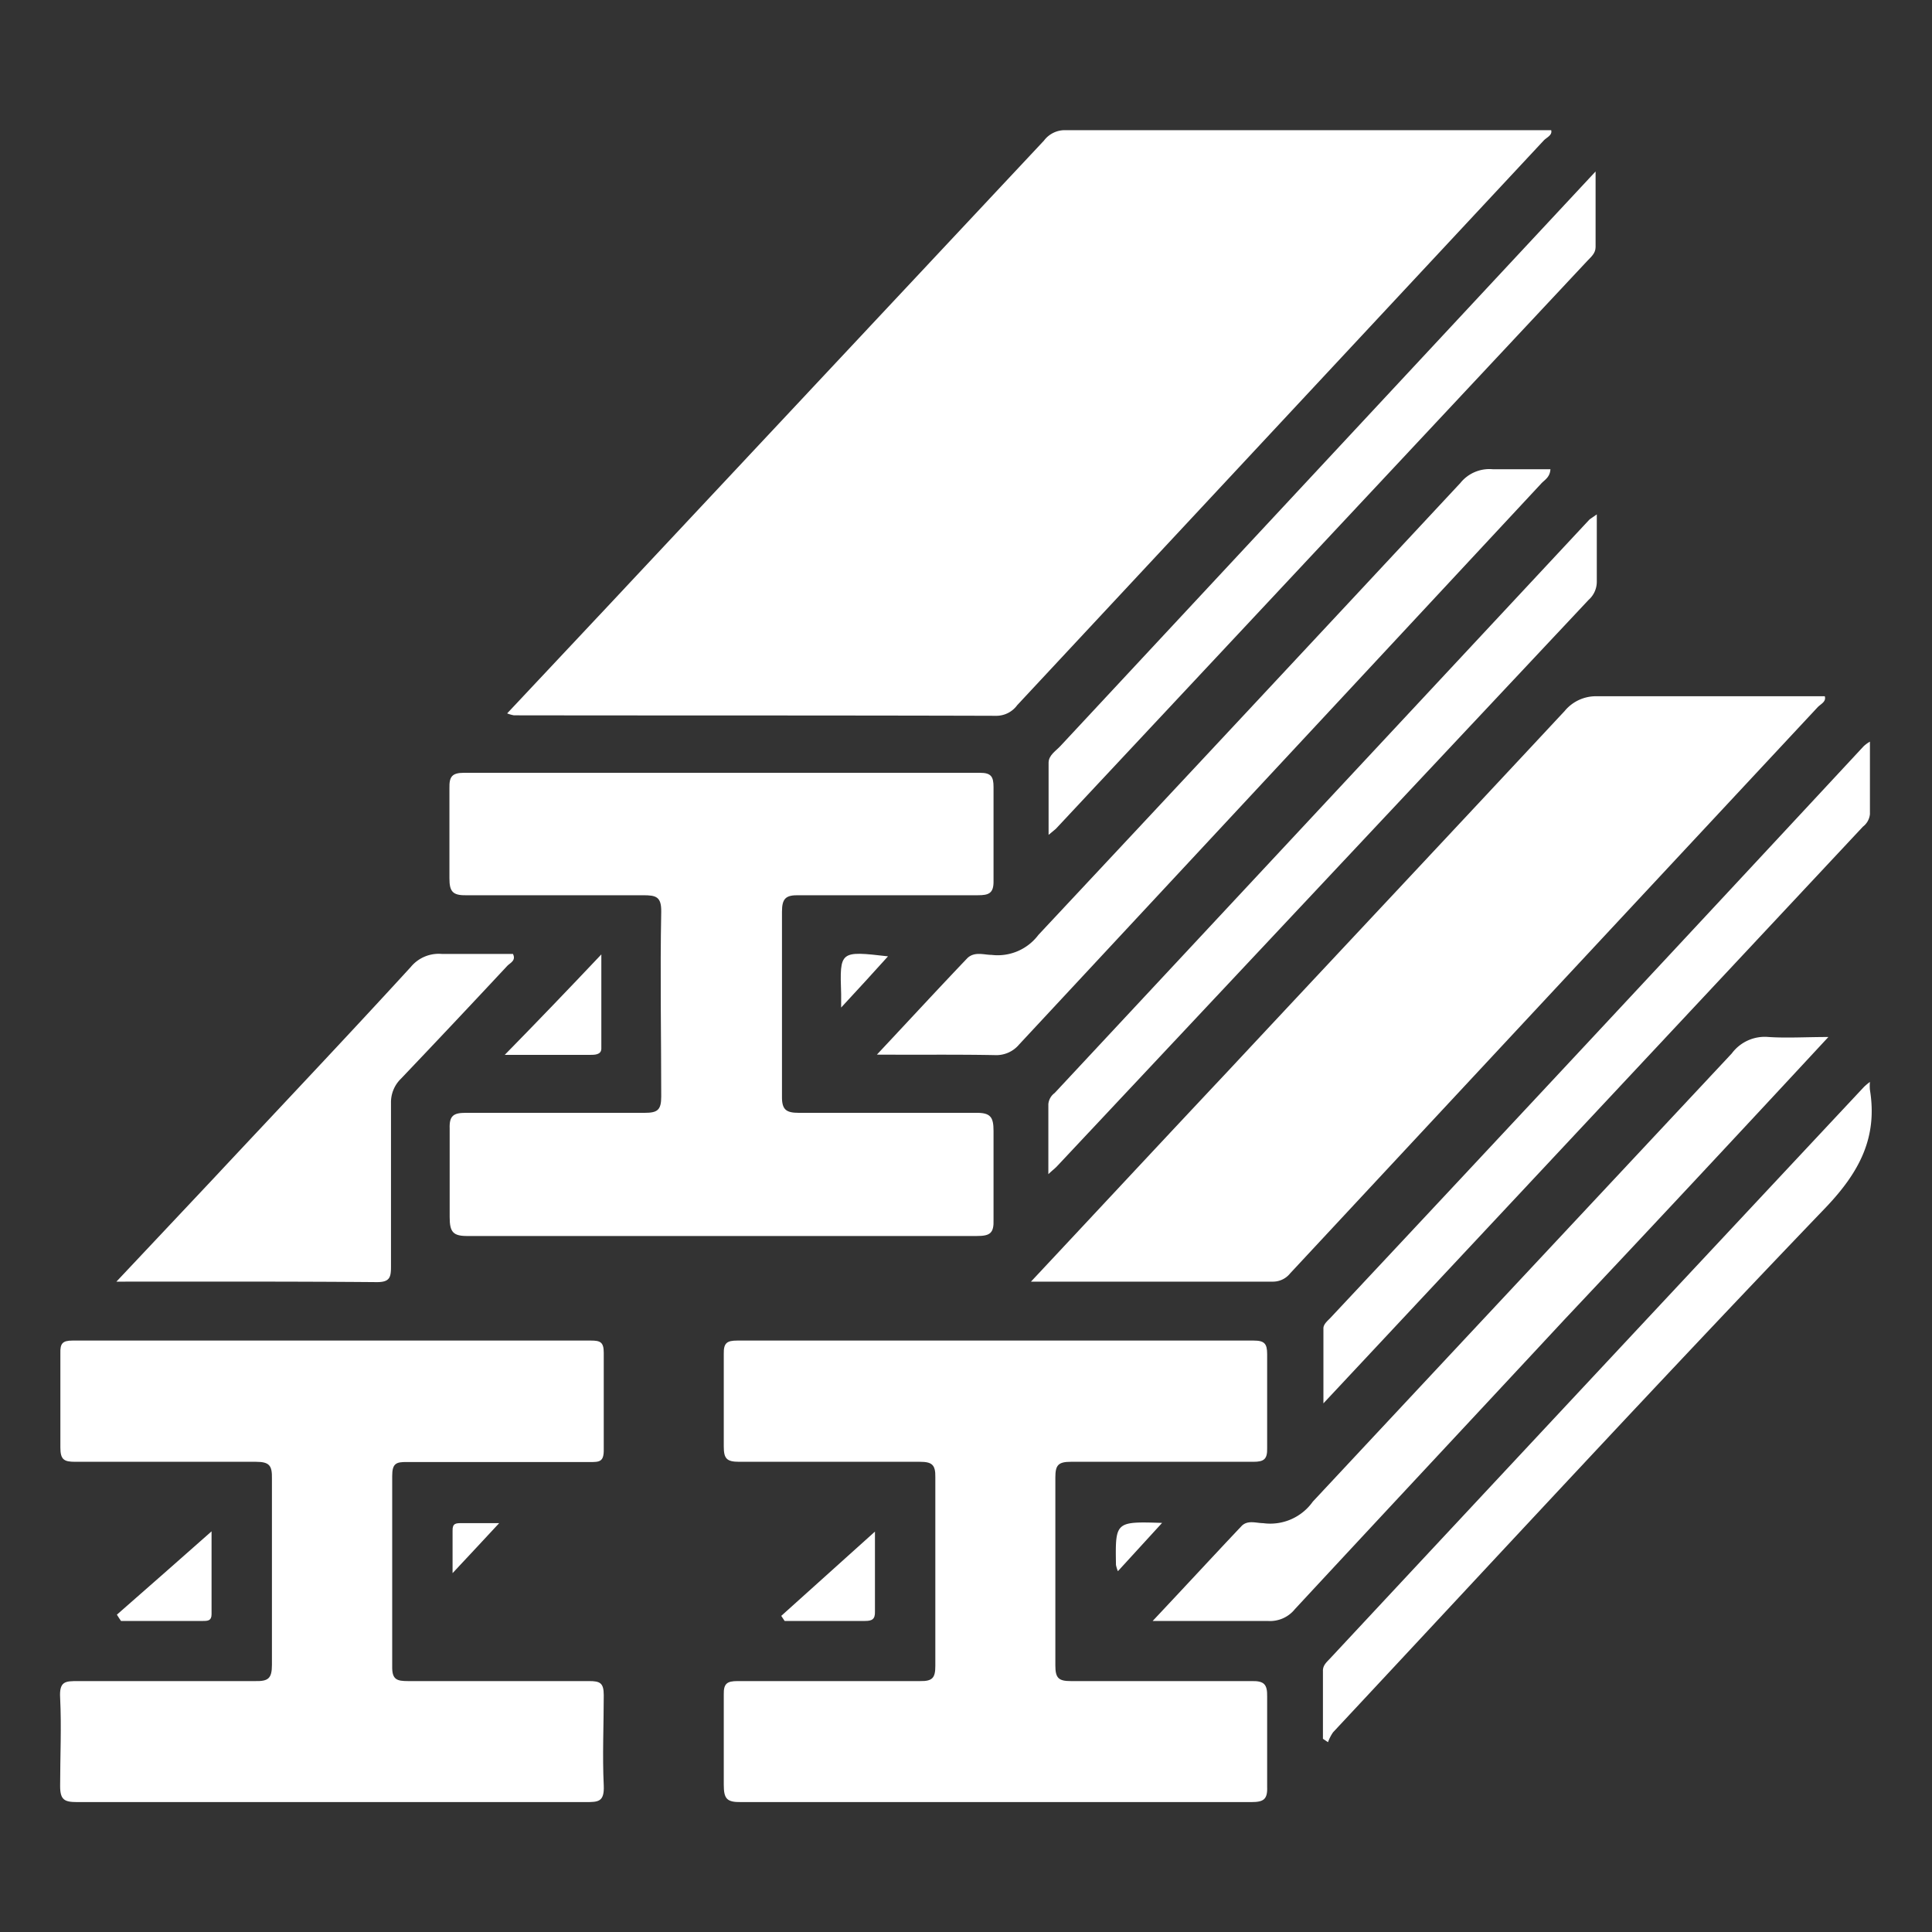
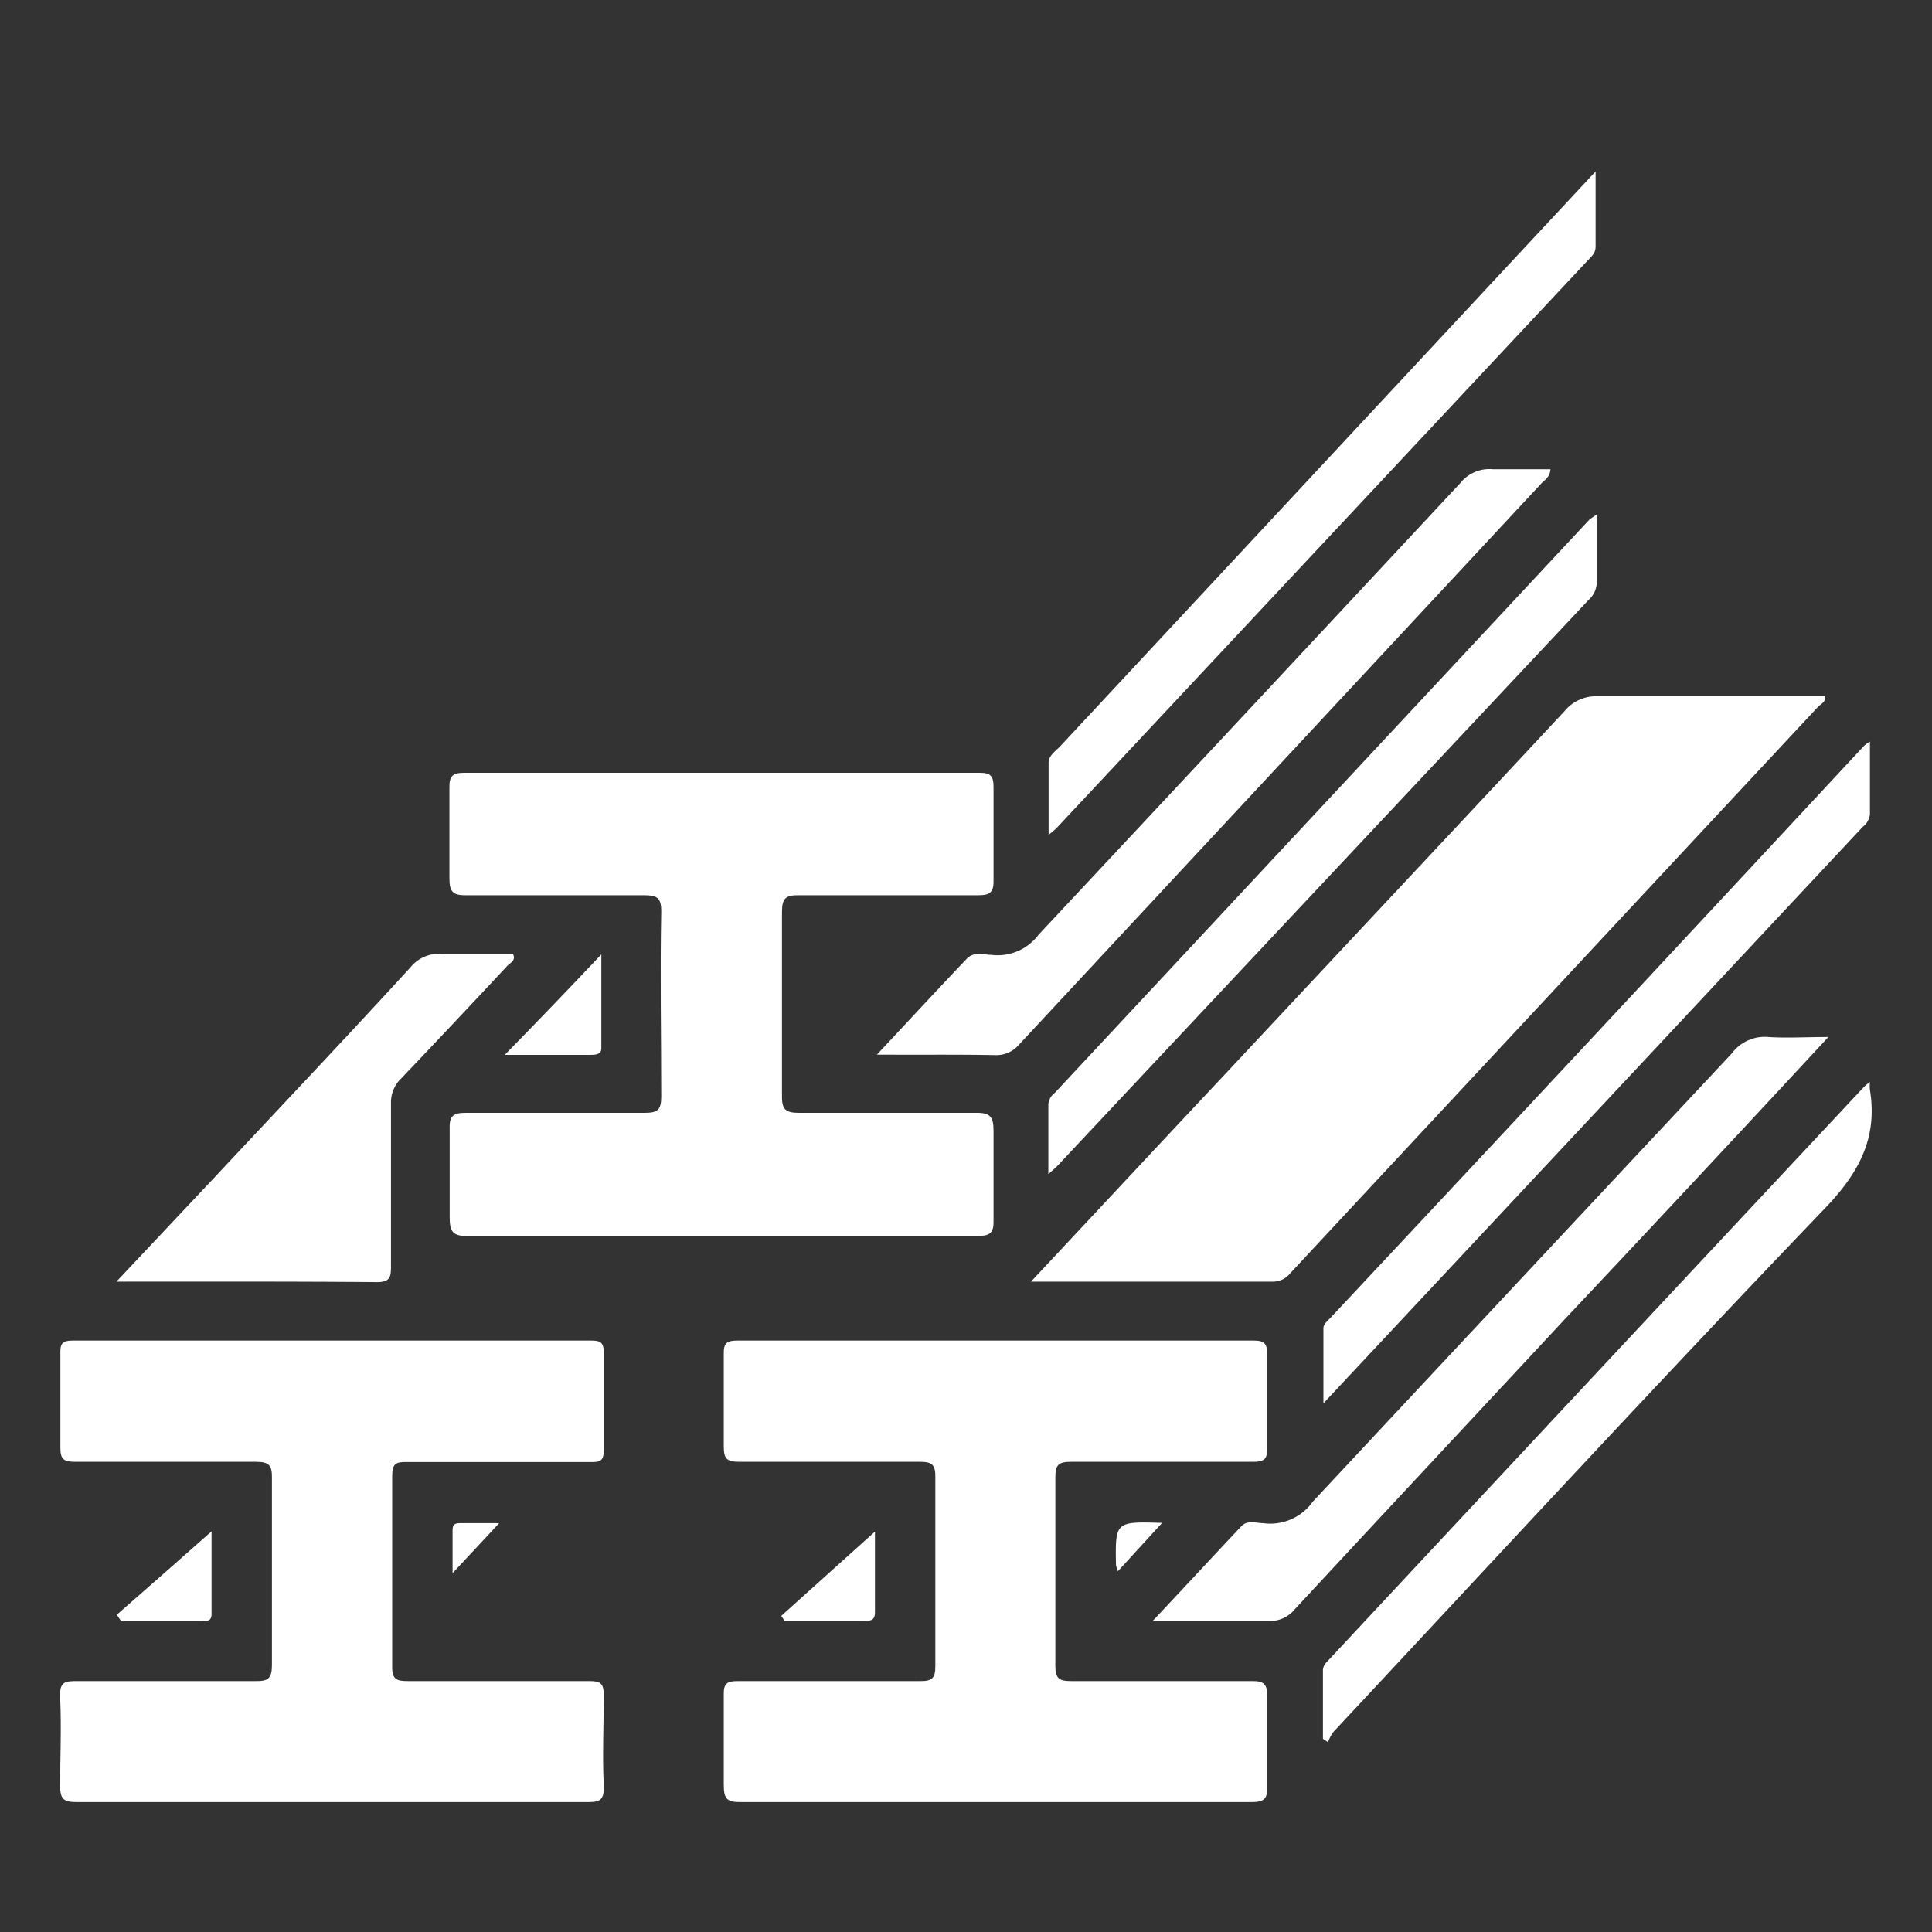
<svg xmlns="http://www.w3.org/2000/svg" id="Layer_1" data-name="Layer 1" viewBox="0 0 80 80">
  <rect x="0" y="0" width="80" height="80" fill="#333333" stroke="none" />
  <defs>
    <style>.cls-1{fill:#fff;}</style>
  </defs>
-   <path class="cls-1" d="M41.27,29.64a1.07,1.07,0,0,0,.85-.44L63.92,5.82c.12-.13.37-.22.31-.43H44.09a1.08,1.08,0,0,0-.86.43L25.16,25.11,21,29.54a1.43,1.43,0,0,0,.28.08C28,29.63,34.61,29.62,41.27,29.64Z" />
  <path class="cls-1" d="M41.14,50.5c0-1.22,0-2.45,0-3.67,0-.57-.12-.76-.73-.75-2.45,0-4.89,0-7.33,0-.53,0-.71-.13-.7-.69q0-3.81,0-7.64c0-.56.17-.69.7-.68,2.47,0,4.94,0,7.41,0,.44,0,.66-.07.65-.59,0-1.3,0-2.6,0-3.89,0-.43-.1-.59-.56-.59q-10.68,0-21.37,0c-.5,0-.61.17-.6.63,0,1.24,0,2.49,0,3.74,0,.54.13.71.69.7,2.45,0,4.89,0,7.33,0,.54,0,.76.06.75.69-.05,2.56,0,5.1,0,7.65,0,.56-.16.67-.69.67-2.47,0-4.93,0-7.41,0-.5,0-.68.12-.66.65,0,1.22,0,2.45,0,3.67,0,.62.14.79.77.78,3.51,0,7,0,10.53,0s7,0,10.53,0C41,51.18,41.16,51.06,41.14,50.5Z" />
  <path class="cls-1" d="M25,70.19c0-.51-.16-.58-.61-.58-2.5,0-5,0-7.49,0-.47,0-.67-.06-.66-.61,0-2.64,0-5.26,0-7.88,0-.51.15-.59.61-.58,2.52,0,5,0,7.57,0,.4,0,.59,0,.58-.53,0-1.32,0-2.66,0-4,0-.44-.15-.5-.53-.5H3c-.42,0-.51.13-.5.52,0,1.3,0,2.61,0,3.91,0,.5.15.59.61.59,2.5,0,5,0,7.49,0,.56,0,.67.16.66.69,0,2.57,0,5.14,0,7.72,0,.57-.16.68-.69.67-2.44,0-4.88,0-7.34,0-.52,0-.78,0-.74.69.06,1.21,0,2.44,0,3.66,0,.57.18.66.7.66,3.51,0,7,0,10.53,0s7,0,10.53,0c.52,0,.78,0,.75-.69C24.94,72.69,25,71.44,25,70.19Z" />
  <path class="cls-1" d="M51.83,69.61c-2.49,0-5,0-7.49,0-.5,0-.64-.12-.64-.64q0-3.9,0-7.8c0-.5.12-.64.64-.64,2.52,0,5,0,7.56,0,.44,0,.58-.11.57-.56,0-1.3,0-2.61,0-3.9,0-.44-.12-.56-.56-.56H30.53c-.43,0-.57.1-.56.55,0,1.27,0,2.55,0,3.83,0,.5.11.64.64.64,2.49,0,5,0,7.48,0,.5,0,.65.12.64.64,0,2.59,0,5.19,0,7.8,0,.49-.1.65-.63.64-2.52,0-5,0-7.56,0-.43,0-.58.1-.57.55,0,1.25,0,2.49,0,3.74,0,.58.12.73.72.72,3.51,0,7,0,10.53,0s7.06,0,10.6,0c.5,0,.67-.11.65-.63,0-1.25,0-2.5,0-3.74C52.48,69.74,52.34,69.6,51.83,69.61Z" />
  <path class="cls-1" d="M50.84,44.36c-2.69,2.86-5.36,5.73-8.15,8.71h10a.91.91,0,0,0,.73-.34Q64.34,41,75.26,29.29c.13-.14.37-.23.3-.46-3.16,0-6.3,0-9.44,0a1.68,1.68,0,0,0-1.33.61C60.15,34.42,55.49,39.38,50.84,44.36Z" />
  <path class="cls-1" d="M41.2,43.69a1.23,1.23,0,0,0,1-.44L63.84,20c.14-.14.34-.25.36-.57-.8,0-1.6,0-2.39,0a1.54,1.54,0,0,0-1.34.57Q51.74,29.37,43,38.71a2.11,2.11,0,0,1-1.94.83c-.31,0-.7-.15-1,.13-1.22,1.28-2.41,2.57-3.75,4C38.13,43.68,39.66,43.66,41.2,43.69Z" />
  <path class="cls-1" d="M75.71,42.94c-.94,0-1.72.05-2.48,0a1.7,1.7,0,0,0-1.52.68C65.93,49.8,60.13,56,54.36,62.18a2.16,2.16,0,0,1-2.06.89c-.28,0-.64-.14-.89.12-1.2,1.27-2.38,2.55-3.68,3.93,1.71,0,3.24,0,4.76,0a1.32,1.32,0,0,0,1.13-.49c3.71-4,7.45-8,11.17-12C68.39,50.81,72,46.94,75.71,42.94Z" />
  <path class="cls-1" d="M15.61,53.09c.53,0,.58-.2.58-.64,0-2.25,0-4.52,0-6.78a1.36,1.36,0,0,1,.41-1Q18.8,42.36,21,40c.12-.13.38-.22.24-.5-1,0-2,0-2.95,0a1.5,1.5,0,0,0-1.28.54C14.3,43,11.55,45.9,8.82,48.82l-4,4.25C8.55,53.07,12.08,53.06,15.61,53.09Z" />
  <path class="cls-1" d="M43.92,30.88c-.19.21-.49.38-.5.69,0,1,0,1.93,0,3l.3-.25,22-23.51c.16-.17.35-.32.35-.58V7.1l-3.56,3.82Z" />
  <path class="cls-1" d="M54.8,55c0,1,0,2,0,3.11L77.14,34.23a.74.74,0,0,0,.29-.52c0-1,0-1.95,0-3a1.4,1.4,0,0,0-.26.19q-11,11.84-22.07,23.66C55,54.67,54.8,54.82,54.8,55Z" />
  <path class="cls-1" d="M77.43,45.13a1.73,1.73,0,0,1,0-.33,2.64,2.64,0,0,0-.24.2Q66.11,56.84,55.07,68.68c-.14.15-.3.28-.29.52V72l.21.14a1.76,1.76,0,0,1,.21-.41C62,64.45,68.74,57.15,75.6,50,77,48.53,77.75,47.1,77.43,45.13Z" />
  <path class="cls-1" d="M65.8,21.53,43.67,45.26a.64.64,0,0,0-.26.46c0,.92,0,1.84,0,2.9.19-.18.29-.25.37-.34q11-11.72,22-23.44a1,1,0,0,0,.34-.75c0-.88,0-1.76,0-2.79C65.91,21.45,65.85,21.48,65.8,21.53Z" />
  <path class="cls-1" d="M24.42,43.68c.2,0,.47,0,.48-.25,0-1.24,0-2.48,0-3.91-1.38,1.46-2.6,2.73-4,4.16Z" />
  <path class="cls-1" d="M8.76,66.84V63.41c-1.27,1.12-2.59,2.29-3.92,3.45.06.09.11.18.17.26h3.4C8.61,67.12,8.76,67.11,8.76,66.84Z" />
  <path class="cls-1" d="M32.35,66.91l.14.21c1.11,0,2.22,0,3.33,0,.29,0,.42-.07.41-.39,0-1.18,0-2.36,0-3.31Z" />
-   <path class="cls-1" d="M36.77,39.6c-2-.23-2-.23-1.94,1.56,0,.1,0,.2,0,.56C35.57,40.92,36.15,40.29,36.77,39.6Z" />
  <path class="cls-1" d="M46.21,64.8a1.34,1.34,0,0,0,.08.26l1.83-2C46.18,63,46.18,63,46.21,64.8Z" />
  <path class="cls-1" d="M19.74,64.07l.93-1H19.12c-.24,0-.39,0-.38.32,0,.53,0,1.06,0,1.75Z" />
</svg>